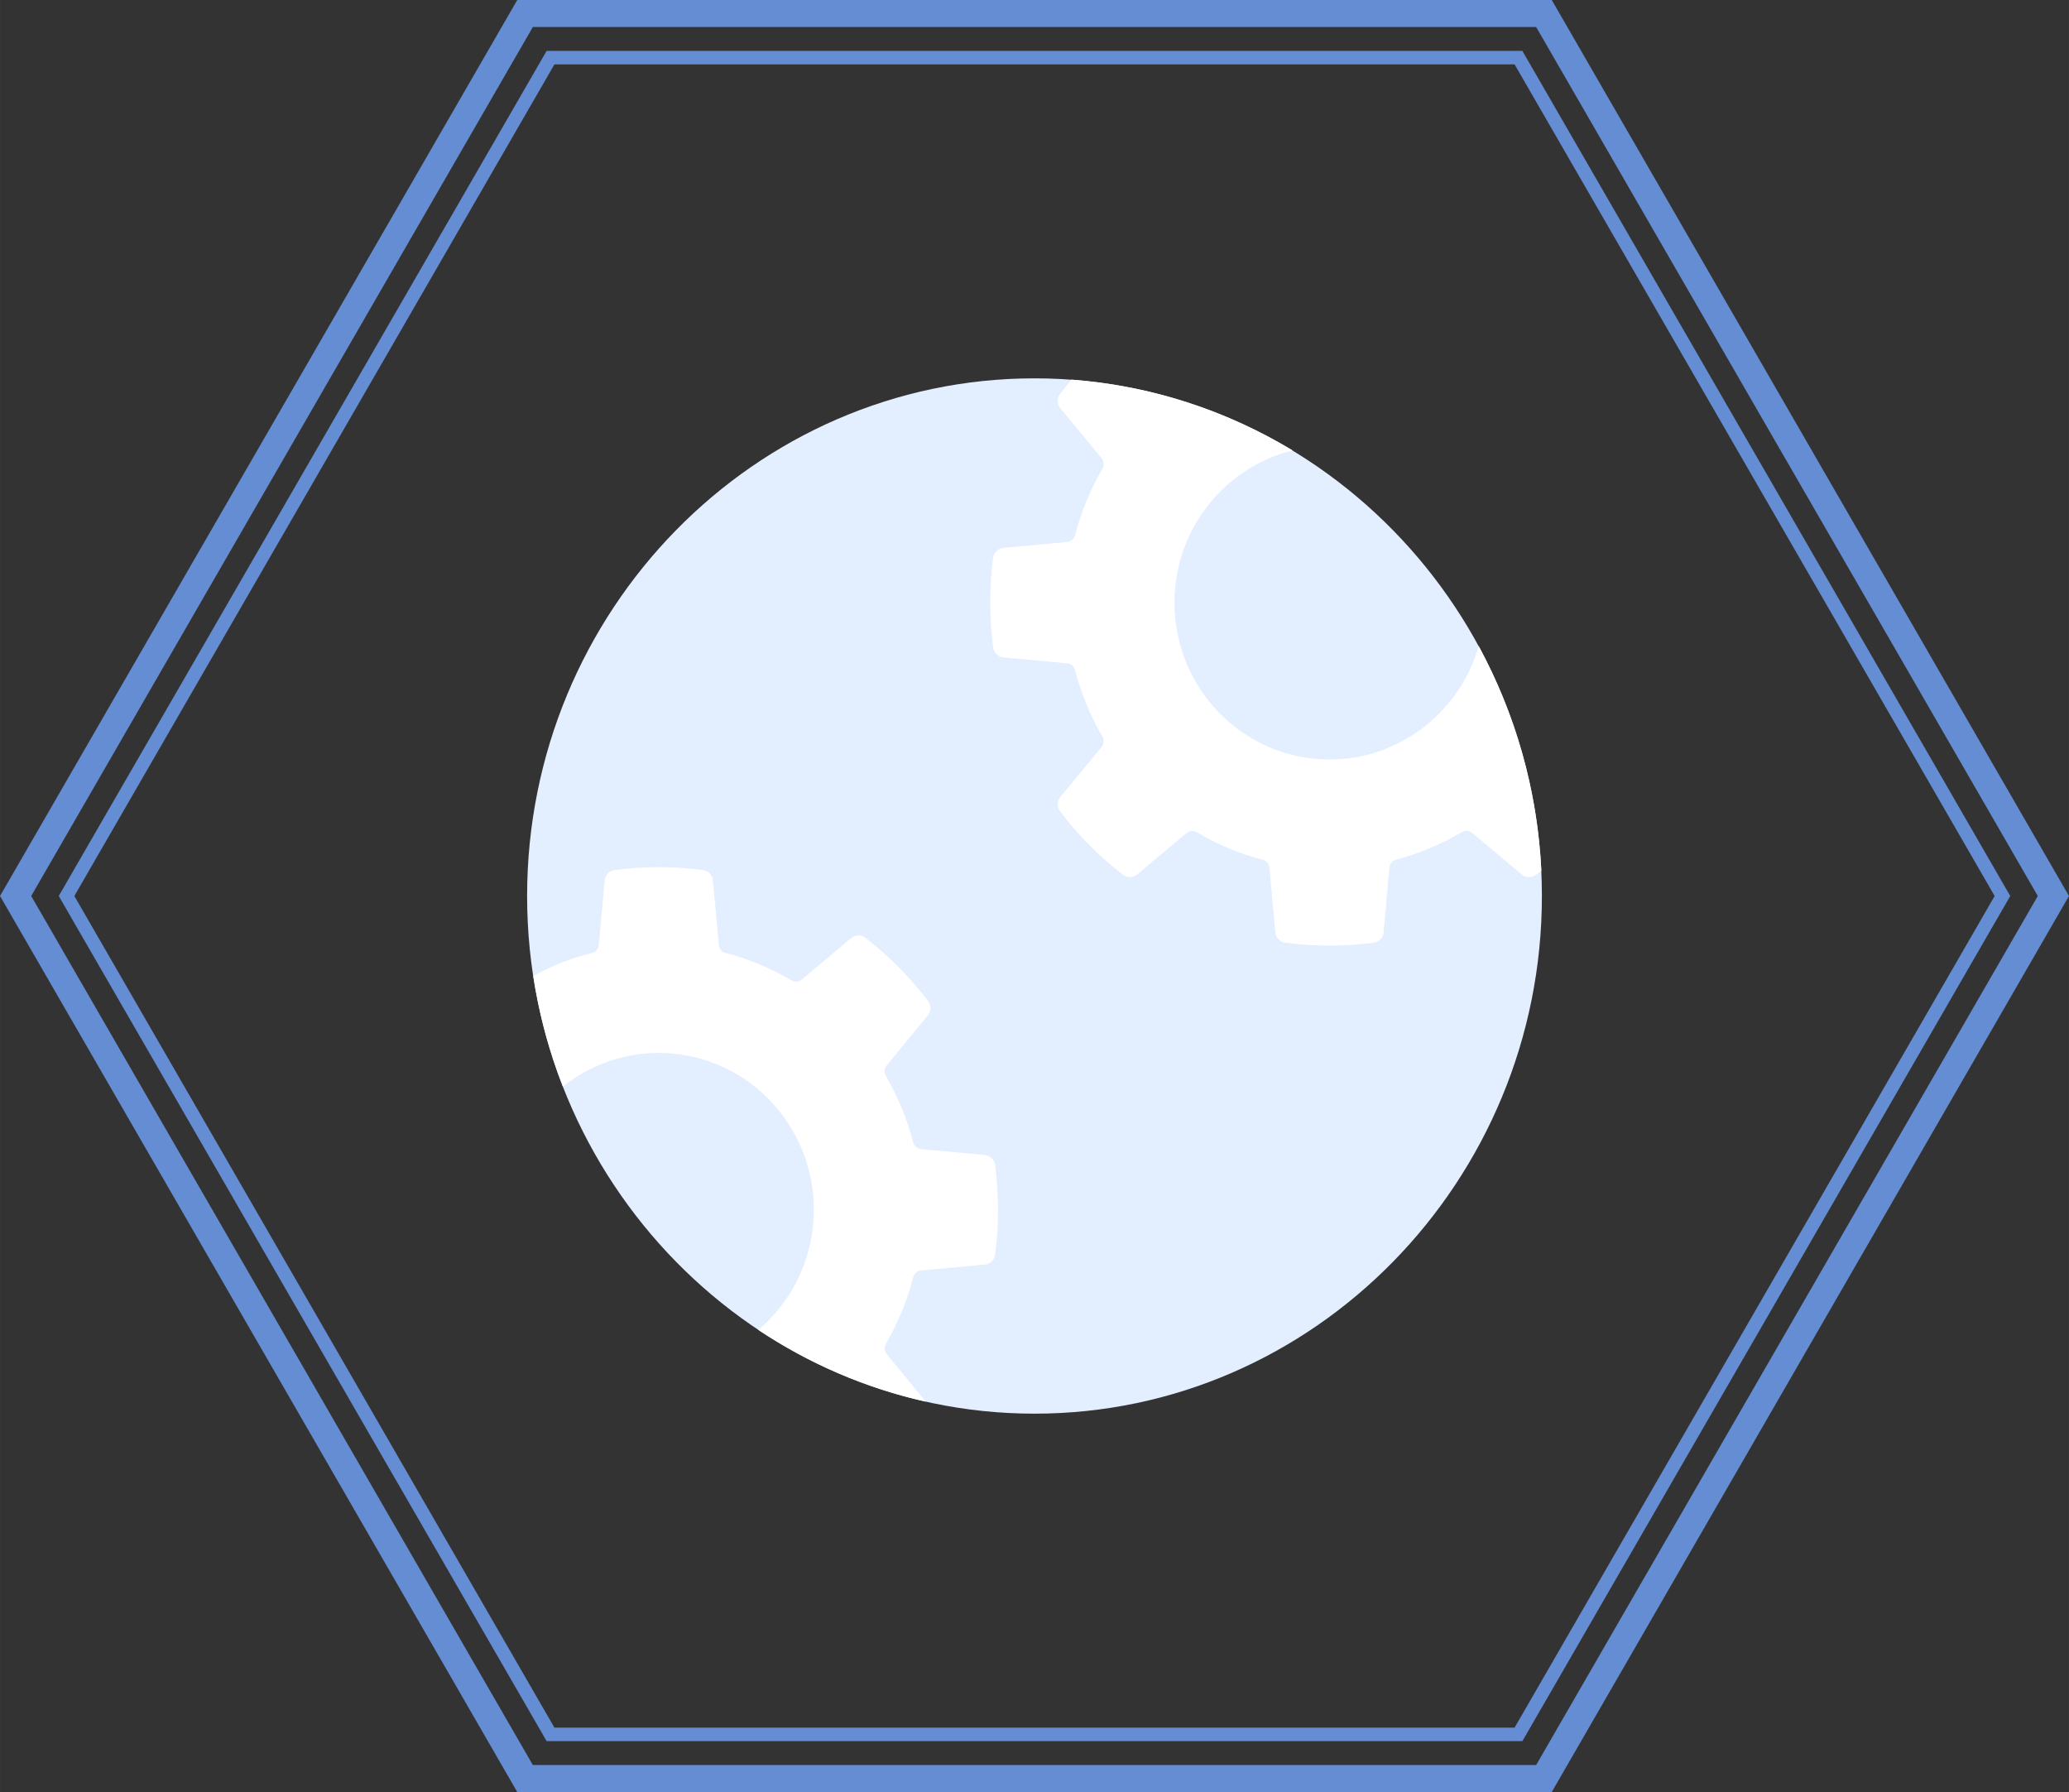
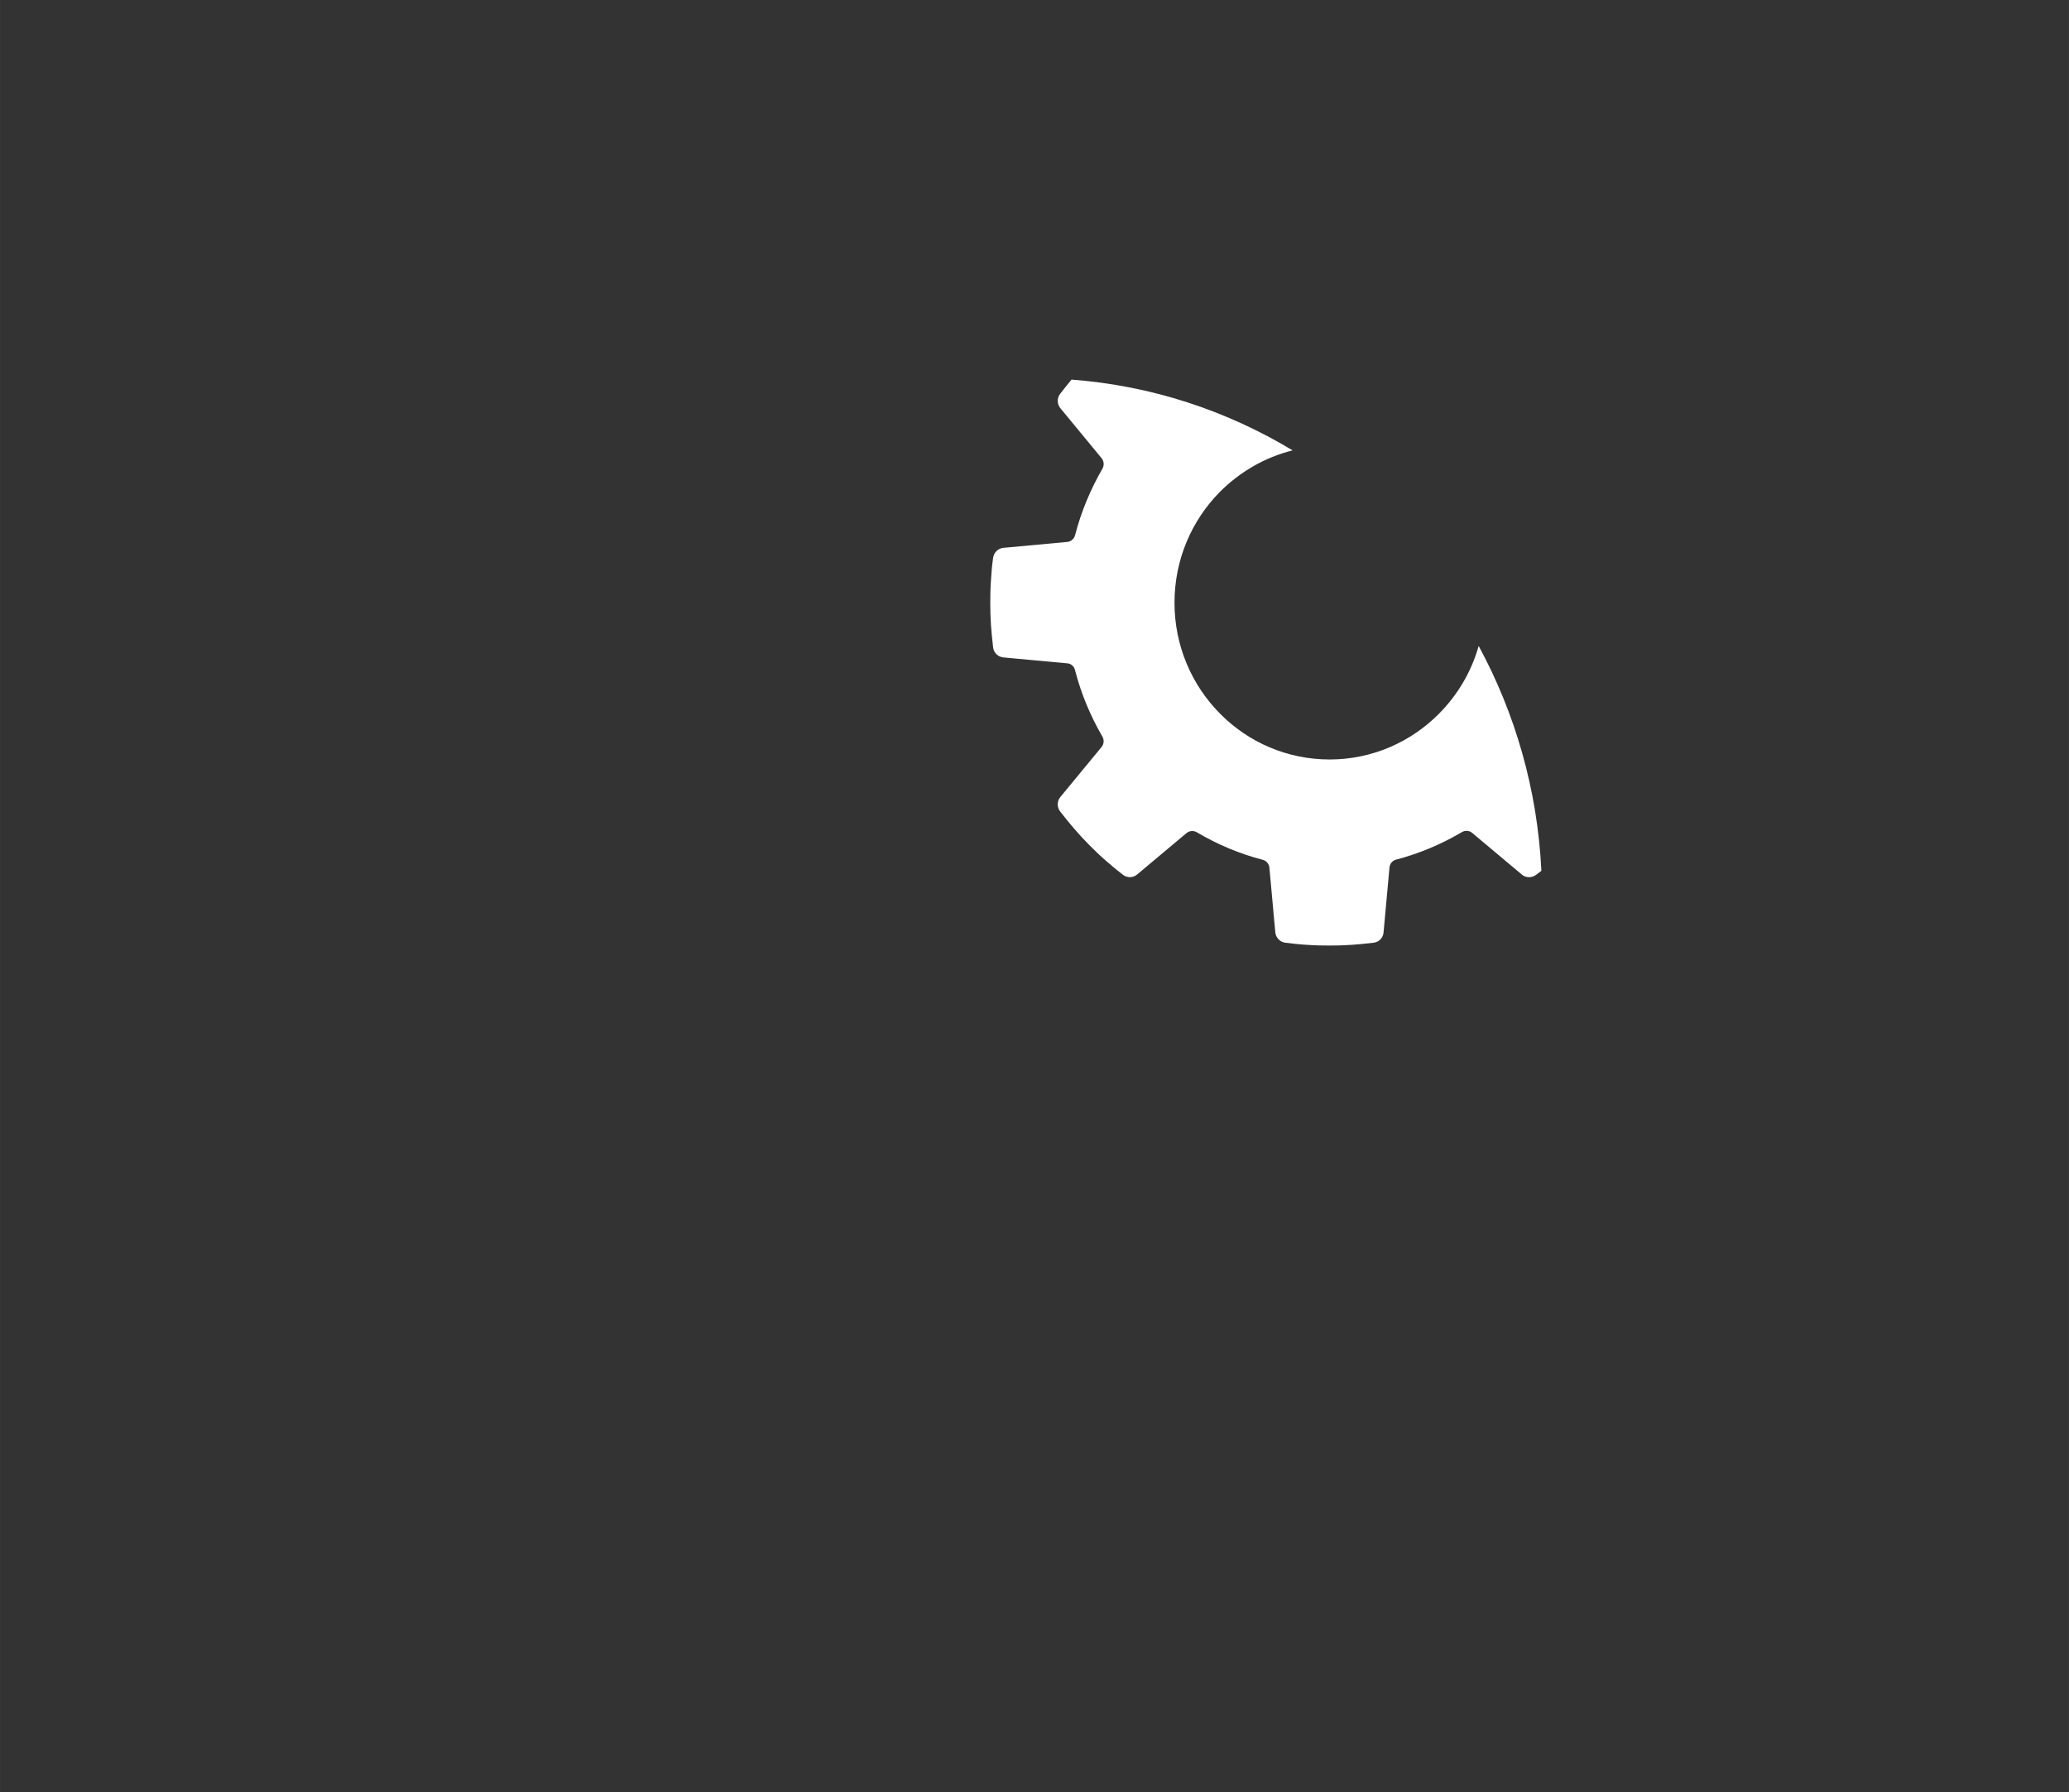
<svg xmlns="http://www.w3.org/2000/svg" xml:space="preserve" width="153.146mm" height="132.628mm" version="1.1" style="shape-rendering:geometricPrecision; text-rendering:geometricPrecision; image-rendering:optimizeQuality; fill-rule:evenodd; clip-rule:evenodd" viewBox="0 0 444.38 384.85">
  <rect x="0" y="0" width="444.38" height="384.85" fill="#333333" stroke="none" />
  <defs>
    <style type="text/css">
   
    .str1 {stroke:#648DD4;stroke-width:2.9;stroke-miterlimit:22.926}
    .str0 {stroke:#648DD4;stroke-width:5.8;stroke-miterlimit:22.926}
    .fil2 {fill:none}
    .fil0 {fill:#E3EEFF}
    .fil1 {fill:white}
   
  </style>
  </defs>
  <g id="Слой_x0020_1">
    <g id="_1834573045632">
      <g>
-         <path class="fil0" d="M222.19 303.59c60.04,0 108.98,-49.94 108.98,-111.17 0,-61.23 -48.94,-111.17 -108.98,-111.17 -60.04,0 -108.98,49.94 -108.98,111.17 0,61.23 48.98,111.17 108.98,111.17z" />
-         <path class="fil1" d="M114.52 209.58c1.27,8.25 3.42,16.2 6.37,23.76 5.68,-4.49 12.82,-7.22 20.58,-7.22 9.21,0 17.54,3.76 23.57,9.87 6.03,6.1 9.75,14.51 9.75,23.8 0,9.29 -3.72,17.7 -9.75,23.8 -0.69,0.69 -1.42,1.38 -2.19,2 10.83,7.22 22.99,12.51 36.01,15.43l-8.41 -10.21c-0.54,-0.65 -0.58,-1.57 -0.15,-2.27 2.53,-4.38 4.53,-9.14 5.83,-14.2l0.04 -0.15c0.23,-0.69 0.84,-1.23 1.57,-1.34l13.74 -1.27c1.15,-0.08 2.11,-0.96 2.26,-2.15 0.19,-1.61 0.38,-3.22 0.46,-4.8 0.12,-1.65 0.15,-3.22 0.15,-4.8 0,-1.57 -0.04,-3.19 -0.15,-4.84 -0.12,-1.57 -0.27,-3.19 -0.46,-4.8 -0.15,-1.11 -1.04,-2.03 -2.19,-2.15l-13.74 -1.27c-0.77,-0.08 -1.42,-0.61 -1.65,-1.34l-0.04 -0.15c-1.31,-5.03 -3.3,-9.79 -5.83,-14.2 -0.46,-0.69 -0.38,-1.61 0.15,-2.26l8.83 -10.75c0.73,-0.88 0.73,-2.19 0.08,-3.07 -1,-1.31 -2,-2.53 -3.03,-3.72 -1.07,-1.23 -2.15,-2.42 -3.26,-3.53 -1.11,-1.11 -2.27,-2.23 -3.49,-3.3 -1.19,-1.04 -2.42,-2.07 -3.69,-3.07 -0.96,-0.73 -2.23,-0.65 -3.11,0.12l-10.63 8.91c-0.65,0.5 -1.54,0.54 -2.19,0.11 -4.34,-2.57 -9.06,-4.57 -14.05,-5.87 -0.04,0 -0.04,0 -0.08,0l-0.04 0c-0.73,-0.19 -1.27,-0.84 -1.38,-1.61l-1.27 -13.9c-0.08,-1.15 -0.92,-2.15 -2.11,-2.3 -1.61,-0.19 -3.19,-0.35 -4.76,-0.46 -1.65,-0.12 -3.22,-0.15 -4.76,-0.15 -1.54,0 -3.15,0.04 -4.76,0.15 -1.57,0.12 -3.15,0.27 -4.76,0.46 -1.11,0.15 -2,1.04 -2.11,2.23l-1.27 13.9c-0.08,0.84 -0.69,1.54 -1.5,1.69 -4.49,1.11 -8.68,2.8 -12.59,4.95z" />
        <path class="fil1" d="M331.06 187.01c-0.84,-17.43 -5.64,-33.86 -13.47,-48.29 -1.57,5.57 -4.53,10.52 -8.48,14.51 -6.03,6.1 -14.36,9.87 -23.53,9.87 -9.21,0 -17.54,-3.76 -23.57,-9.87 -6.03,-6.1 -9.75,-14.51 -9.75,-23.8 0,-9.29 3.72,-17.7 9.75,-23.8 4.26,-4.26 9.6,-7.41 15.62,-8.91 -14.13,-8.52 -30.25,-13.9 -47.48,-15.2 -0.84,1 -1.65,2 -2.46,3.07 -0.73,0.96 -0.65,2.26 0.12,3.15l8.83 10.71c0.5,0.65 0.54,1.54 0.12,2.23 -2.53,4.41 -4.53,9.14 -5.84,14.2 0,0.04 0,0.04 -0.04,0.04l0 0.08c-0.19,0.73 -0.88,1.31 -1.65,1.38l-13.74 1.27c-1.15,0.12 -2.03,1 -2.19,2.15 -0.23,1.61 -0.38,3.22 -0.46,4.8 -0.12,1.65 -0.15,3.26 -0.15,4.84 0,1.57 0.04,3.19 0.15,4.8 0.12,1.61 0.27,3.19 0.46,4.8 0.15,1.19 1.11,2.07 2.26,2.15l13.74 1.27c0.77,0.08 1.38,0.65 1.57,1.38l0.04 0.11 0 0.04c1.31,5.03 3.3,9.79 5.84,14.16 0.42,0.69 0.38,1.57 -0.12,2.23l-8.83 10.71c-0.77,0.88 -0.84,2.19 -0.12,3.15 1,1.3 2,2.53 3.03,3.72 1.07,1.23 2.15,2.42 3.26,3.53 1.11,1.11 2.26,2.23 3.49,3.3 1.19,1.04 2.42,2.07 3.72,3.07 0.88,0.69 2.15,0.69 3.03,-0.04l10.63 -8.91c0.65,-0.54 1.57,-0.58 2.26,-0.15 4.41,2.61 9.17,4.61 14.2,5.91 0.73,0.23 1.27,0.88 1.34,1.65l1.27 13.9c0.12,1.15 1,2.07 2.11,2.23 1.61,0.19 3.19,0.38 4.76,0.46 1.61,0.12 3.22,0.15 4.76,0.15 1.57,0 3.15,-0.04 4.76,-0.15 1.57,-0.11 3.15,-0.27 4.76,-0.46 1.19,-0.15 2.07,-1.15 2.11,-2.3l1.27 -13.9c0.08,-0.77 0.61,-1.38 1.3,-1.61 5.07,-1.31 9.83,-3.34 14.2,-5.91 0.69,-0.42 1.57,-0.42 2.23,0.12l10.63 8.91c0.84,0.77 2.15,0.84 3.11,0.12 0.35,-0.27 0.73,-0.54 1.11,-0.84z" />
      </g>
      <g>
-         <polygon class="fil2 str0" points="3.35,192.42 58.06,97.66 112.77,2.9 222.19,2.9 331.61,2.9 386.32,97.66 441.03,192.42 386.32,287.18 331.61,381.95 222.19,381.95 112.77,381.95 58.06,287.18 " />
-         <polygon class="fil2 str1" points="14.29,192.42 66.27,102.4 118.24,12.38 222.19,12.38 326.14,12.38 378.12,102.4 430.09,192.42 378.12,282.45 326.14,372.47 222.19,372.47 118.24,372.47 66.27,282.45 " />
-       </g>
+         </g>
    </g>
  </g>
</svg>